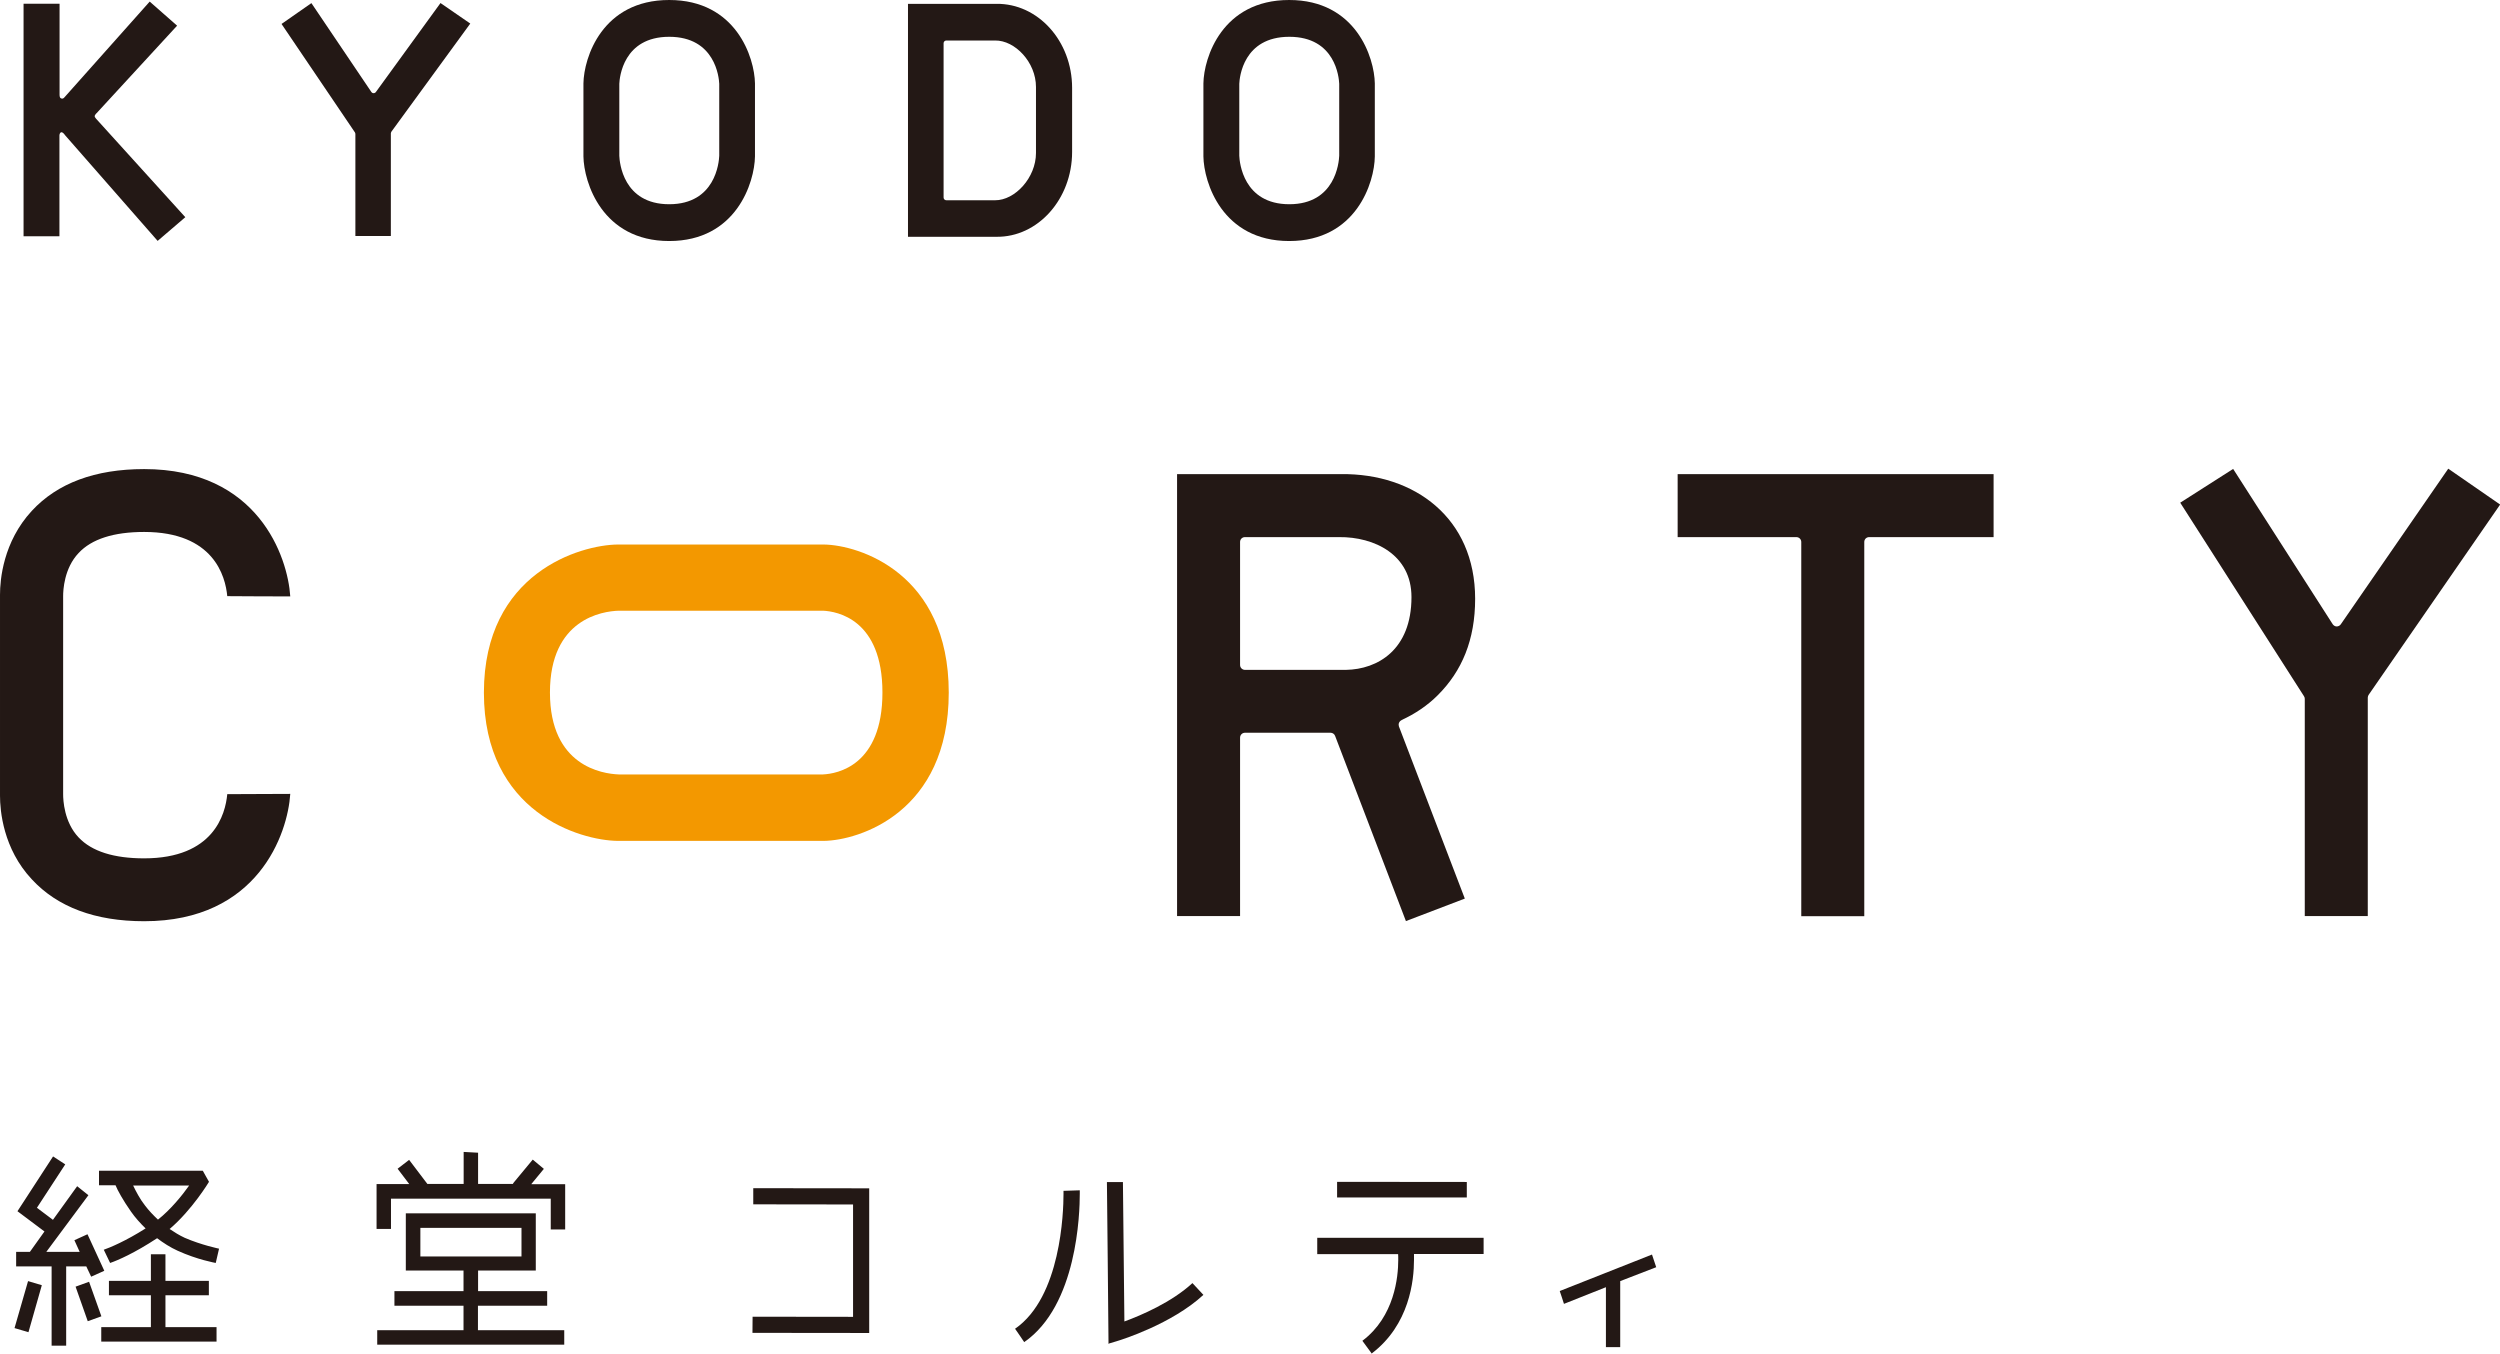
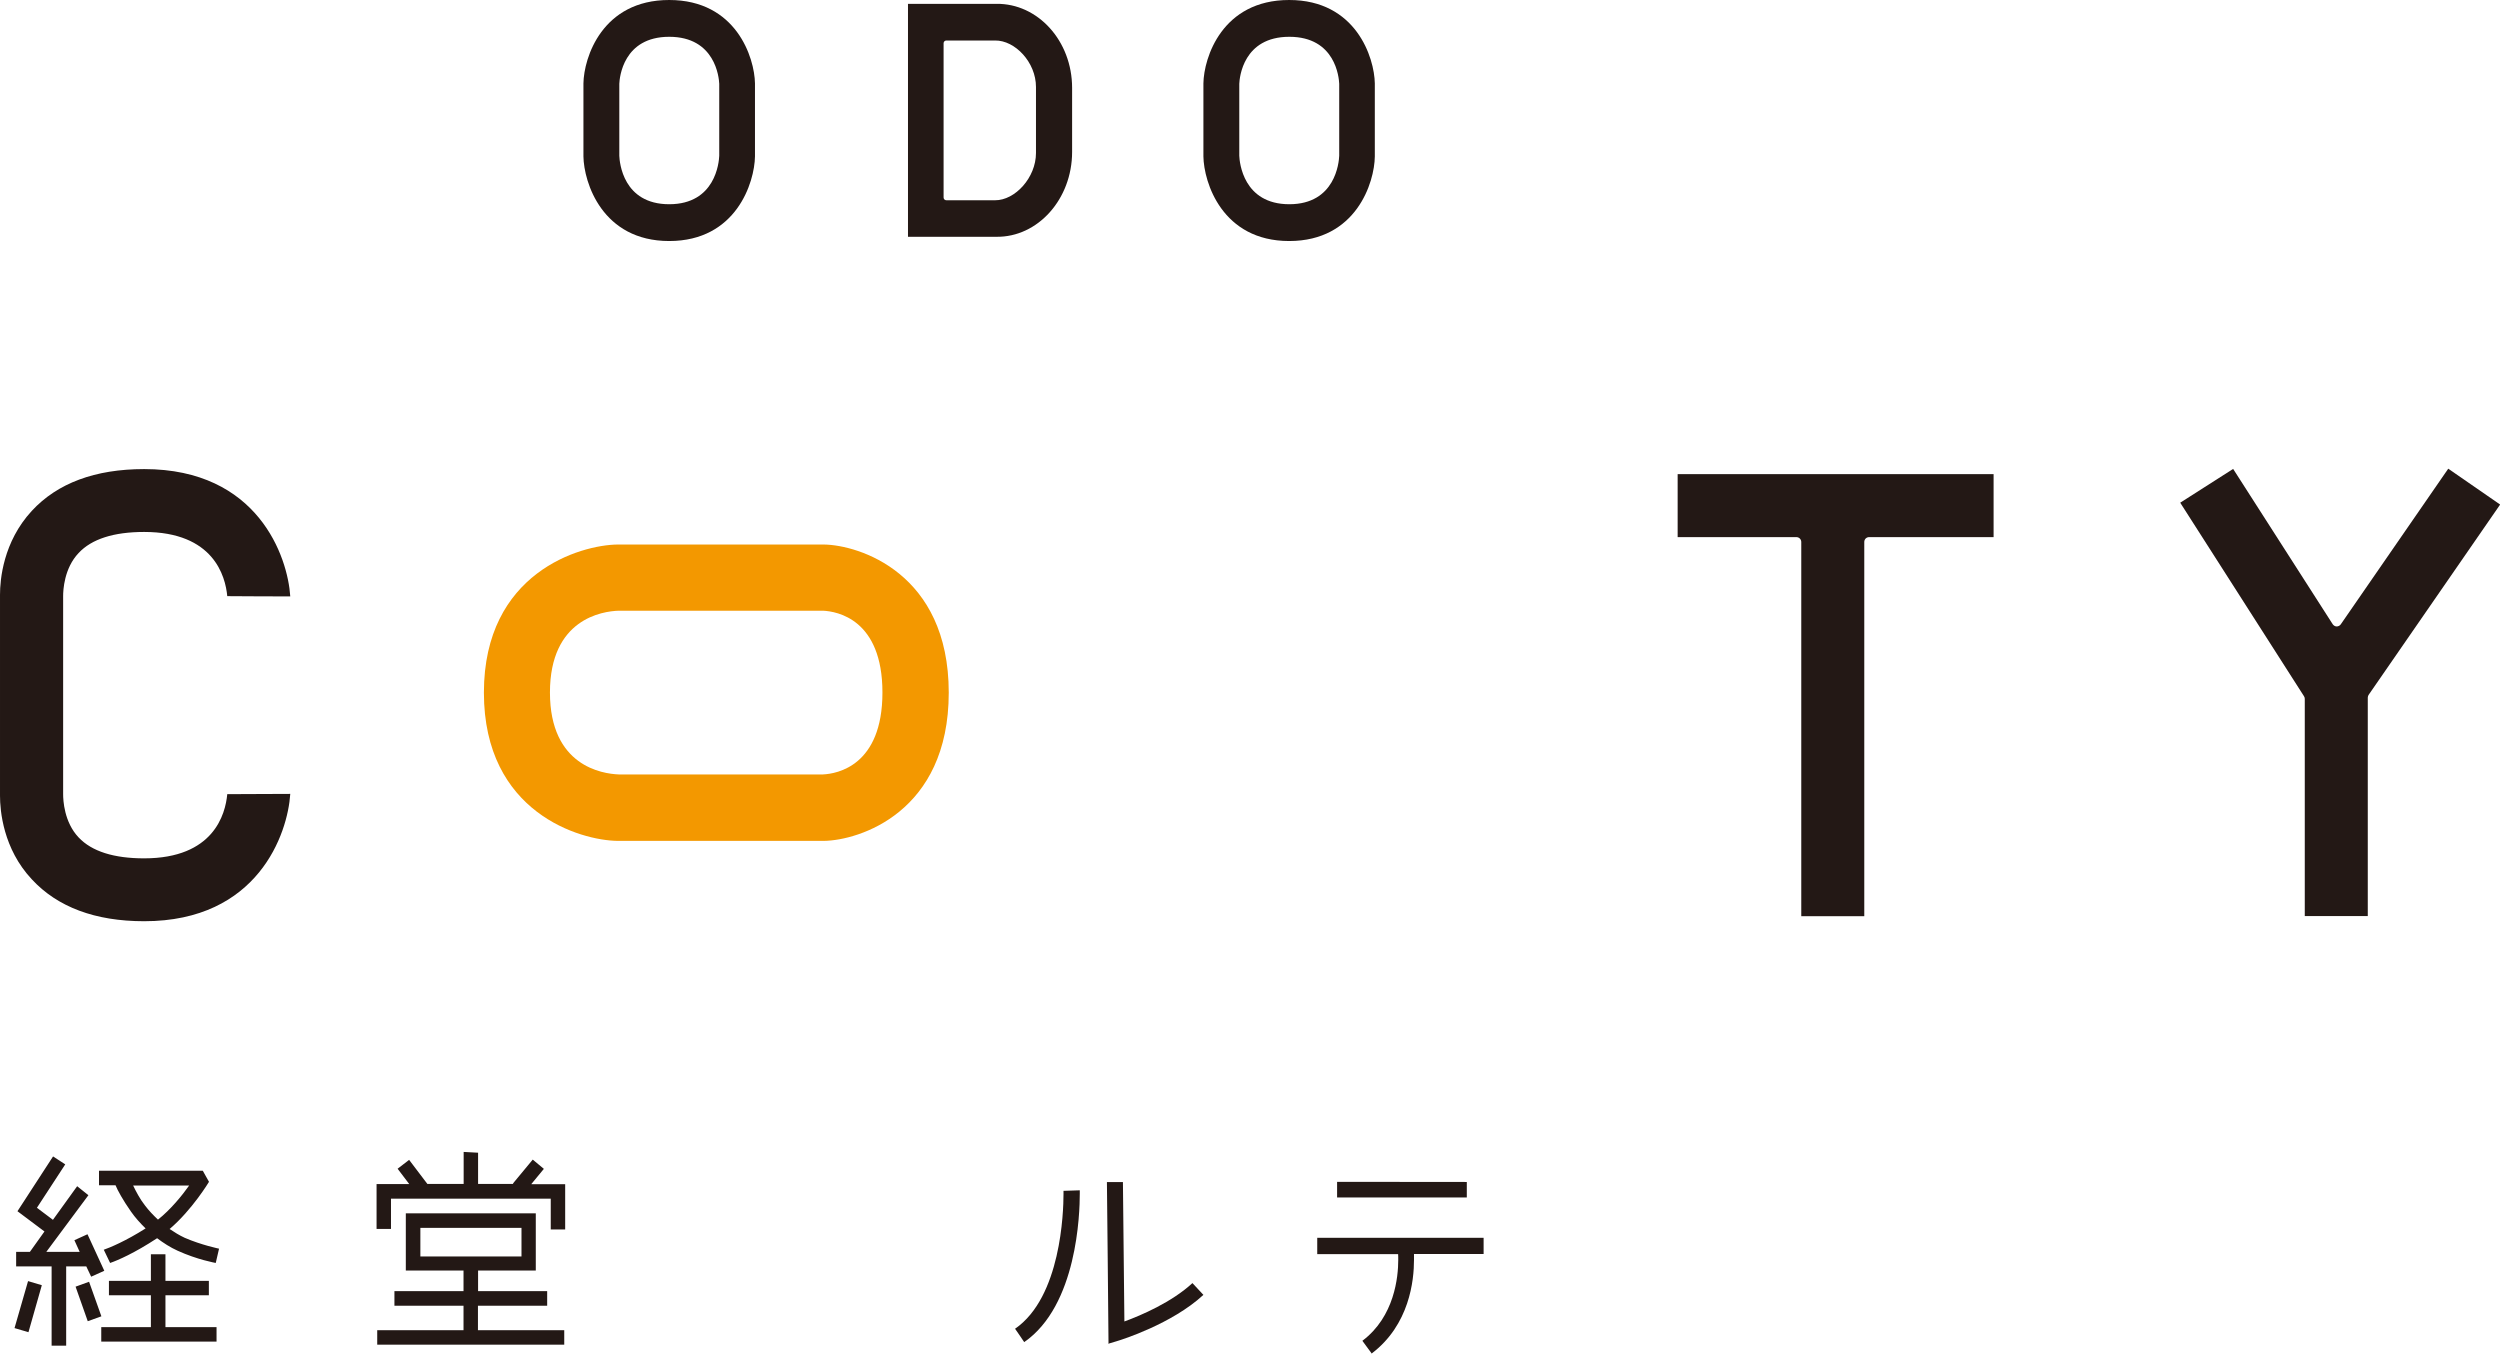
<svg xmlns="http://www.w3.org/2000/svg" id="_レイヤー_8" viewBox="0 0 188.88 102.28">
  <defs>
    <style>.cls-1{fill:#231815;}.cls-1,.cls-2{stroke-width:0px;}.cls-2{fill:#f39800;}</style>
  </defs>
  <path class="cls-1" d="M150.62,35.82v4.76h-9.4c-.21,0-.37.16-.37.37v28.27h-4.76v-28.27c0-.21-.17-.37-.37-.37h-8.97v-4.76h23.87Z" />
  <path class="cls-1" d="M168.72,35.43l7.52,11.73c.07.1.18.17.3.17.12,0,.24-.06.31-.16l8.12-11.76,3.92,2.71-9.93,14.37c-.04.06-.07.13-.07.21v16.51h-4.76v-16.41c0-.07-.02-.14-.06-.2l-9.35-14.62,4.01-2.56Z" />
  <path class="cls-1" d="M17.17,60c-.14,1.52-1.03,4.85-6.28,4.85-2.28,0-3.95-.52-4.95-1.58-1.1-1.16-1.17-2.82-1.17-3.27v-14.96c0-.45.07-2.1,1.17-3.26.99-1.06,2.66-1.59,4.95-1.59,5.25,0,6.14,3.34,6.28,4.85.56,0,4.15.03,4.76.02-.19-2.99-2.43-9.62-11.04-9.62-3.7,0-6.55,1.06-8.49,3.16-2.16,2.34-2.4,5.19-2.4,6.34v15.17c0,1.15.24,4.01,2.4,6.32,1.94,2.1,4.79,3.17,8.49,3.17,8.61,0,10.85-6.62,11.04-9.62-.61-.01-4.2.03-4.76.02" />
-   <path class="cls-1" d="M105.89,54.4c1.03-.47,1.96-1.1,2.73-1.87,1.84-1.83,2.83-4.2,2.83-7.29,0-6.11-4.58-9.48-10.12-9.42h-12.4v33.39h4.76v-13.48c0-.2.16-.37.37-.37h6.47c.15,0,.29.1.34.24l5.35,13.99,4.45-1.7-4.98-13.01s-.02-.09-.02-.13c0-.14.08-.28.22-.34M101.68,50.61h-7.62c-.2,0-.37-.16-.37-.37v-9.29c0-.21.16-.37.37-.37h7.1c2.68-.03,5.48,1.33,5.48,4.53,0,3.99-2.56,5.46-4.95,5.5" />
  <path class="cls-2" d="M71.68,52.33h0c0-9.06-6.81-11.15-9.42-11.19h-15.6c-2.8.03-10.1,2.12-10.1,11.19h0c0,9.08,7.3,11.17,10.1,11.2h15.6c2.62-.04,9.42-2.13,9.42-11.2M62.18,58.51s-15.44,0-15.44,0c-1.22-.05-5.19-.62-5.19-6.19s3.97-6.14,5.19-6.18c0,0,15.44,0,15.44,0,1.06.05,4.49.64,4.49,6.18s-3.43,6.14-4.49,6.19" />
-   <path class="cls-1" d="M23.53.24l4.52,6.7c.04.06.1.1.17.1.07,0,.14-.03.18-.09L33.28.23l2.25,1.55-5.96,8.17s-.04.08-.04.12v7.76h-2.68v-7.71s-.01-.08-.03-.11L21.27,1.81l2.25-1.57Z" />
  <path class="cls-1" d="M75.28.29h-6.68v17.6h6.68c3.13.04,5.72-2.85,5.72-6.41v-4.84c0-3.55-2.59-6.39-5.72-6.35M78.27,11.56c0,1.86-1.58,3.58-3.09,3.57h-3.68c-.12,0-.21-.09-.21-.21V3.27c0-.12.09-.21.21-.21h3.68c1.51-.02,3.09,1.65,3.09,3.51v5Z" />
-   <path class="cls-1" d="M97.4,0h0c-5.07,0-6.45,4.36-6.48,6.3v5.52c.03,1.95,1.41,6.39,6.48,6.39s6.45-4.43,6.47-6.39v-5.52c-.03-1.93-1.41-6.3-6.47-6.3M101.18,11.77c-.02.5-.29,3.66-3.77,3.66s-3.76-3.16-3.78-3.66c0-.06,0-5.44,0-5.44.02-.47.29-3.55,3.78-3.55s3.75,3.08,3.77,3.55v5.44Z" />
+   <path class="cls-1" d="M97.4,0h0c-5.07,0-6.45,4.36-6.48,6.3v5.52c.03,1.95,1.41,6.39,6.48,6.39s6.45-4.43,6.47-6.39v-5.52c-.03-1.93-1.41-6.3-6.47-6.3M101.18,11.77c-.02.5-.29,3.66-3.77,3.66s-3.76-3.16-3.78-3.66c0-.06,0-5.44,0-5.44.02-.47.29-3.55,3.78-3.55s3.75,3.08,3.77,3.55Z" />
  <path class="cls-1" d="M50.56,0h0c-5.07,0-6.45,4.36-6.48,6.3v5.52c.03,1.95,1.41,6.39,6.48,6.39s6.45-4.43,6.48-6.39v-5.52c-.03-1.93-1.41-6.3-6.48-6.3M54.34,11.77c-.02.5-.29,3.66-3.78,3.66s-3.75-3.16-3.77-3.66v-5.44c.02-.47.29-3.55,3.77-3.55s3.76,3.08,3.78,3.55v5.44Z" />
-   <path class="cls-1" d="M7.28,8.57L13.38,1.94,11.31.12l-6.42,7.21c-.09.12-.19.16-.3.09-.07-.03-.09-.16-.09-.26V.28H1.78v17.57h2.71v-7.61c0-.11.05-.21.11-.24.12-.05.24.11.32.22l6.99,7.98,2.09-1.79-6.75-7.45c-.14-.16-.12-.22.02-.39" />
-   <polygon class="cls-1" points="64.45 91 56.91 90.99 56.91 89.77 65.67 89.78 65.67 100.71 56.85 100.7 56.86 99.48 64.45 99.49 64.45 91" />
  <path class="cls-1" d="M81.58,89.92s0,.12,0,.27c0,1.47-.19,8.44-4.2,11.21,0-.02-.69-1.01-.69-1.01,3.47-2.39,3.66-8.83,3.66-10.18,0-.15,0-.23,0-.24.02,0,1.22-.04,1.22-.04" />
  <path class="cls-1" d="M83.75,101.47c0-.85-.12-12.16-.12-12.16h1.21v.04c0,.66.11,10.49.11,10.49,1.26-.46,3.59-1.46,5.14-2.9.01,0,.83.89.83.89-2.39,2.21-6.23,3.4-6.39,3.45l-.79.24s0-.02,0-.05" />
  <path class="cls-1" d="M101.02,90.46v-1.17s9.78.01,9.8.01v1.17h-9.8Z" />
  <path class="cls-1" d="M103.65,102.28s-.72-.98-.72-.98c2.44-1.83,2.71-4.85,2.71-6.1,0-.2,0-.35-.01-.45h-6.11s0-1.23,0-1.23c0,0,12.56,0,12.57,0v1.22h-5.26c0,.12,0,.28,0,.46,0,1.52-.33,4.9-3.21,7.07" />
-   <path class="cls-1" d="M124.81,94.78h0s.32.94.32.96c-.01,0-2.72,1.05-2.72,1.05v4.99s-1.08,0-1.08,0v-4.53s-3.17,1.26-3.17,1.26c0-.03-.32-.97-.32-.97,0,0,6.98-2.76,6.98-2.76" />
  <path class="cls-1" d="M40.15,89.45l.94-1.14-.84-.7-1.5,1.81.04.03h-2.67v-2.36l-1.09-.06v2.42h-2.75.01s-1.38-1.82-1.38-1.82l-.87.67.88,1.16h-2.47v3.39h1.09v-2.29h12.07v2.33h1.09v-3.42h-2.54ZM36.12,98.65h5.22v-1.1h-5.22v-1.56h4.36v-4.32h-9.82v4.32h4.36v1.56h-5.22v1.1h5.22v1.85h-6.52v1.09h14.13v-1.09h-6.52v-1.85ZM31.76,92.77h7.64v2.16h-7.64v-2.16ZM12.5,97.86h3.28v-1.09h-3.28v-2.01h-1.1v2.01h-3.17v1.09h3.17v2.41h-3.75v1.09h8.71v-1.09h-3.86v-2.41ZM6.88,96.46l1-.45-1.27-2.76-.99.45.4.88h-2.52l3.18-4.28-.85-.68-1.83,2.54-1.21-.91,2.14-3.28-.92-.6-2.69,4.14,2.04,1.53-1.1,1.54h-1.04v1.1h2.68v5.99h1.1v-5.99h1.52l.37.78ZM1.1,100.34l1.05.31,1.01-3.55-1.04-.31-1.02,3.54ZM6.73,96.84l-1.02.37.92,2.61,1.03-.37-.93-2.61ZM12.82,92.85c1.7-1.45,2.95-3.53,2.97-3.56l-.47-.84h-7.84v1.1h1.25c.15.38.56,1.12,1.16,1.98.32.46.7.88,1.11,1.28-1.51.96-2.72,1.46-3.16,1.61l.48,1c.58-.2,1.83-.74,3.55-1.87.48.36.99.69,1.54.94,1.51.69,2.86.92,2.89.93l.25-1.08s-1.32-.27-2.59-.82c-.41-.19-.78-.42-1.15-.67M11.94,92.15c-.35-.33-.69-.68-.99-1.08-.36-.45-.69-1.08-.89-1.5h4.23c-.53.75-1.4,1.82-2.36,2.58" />
</svg>